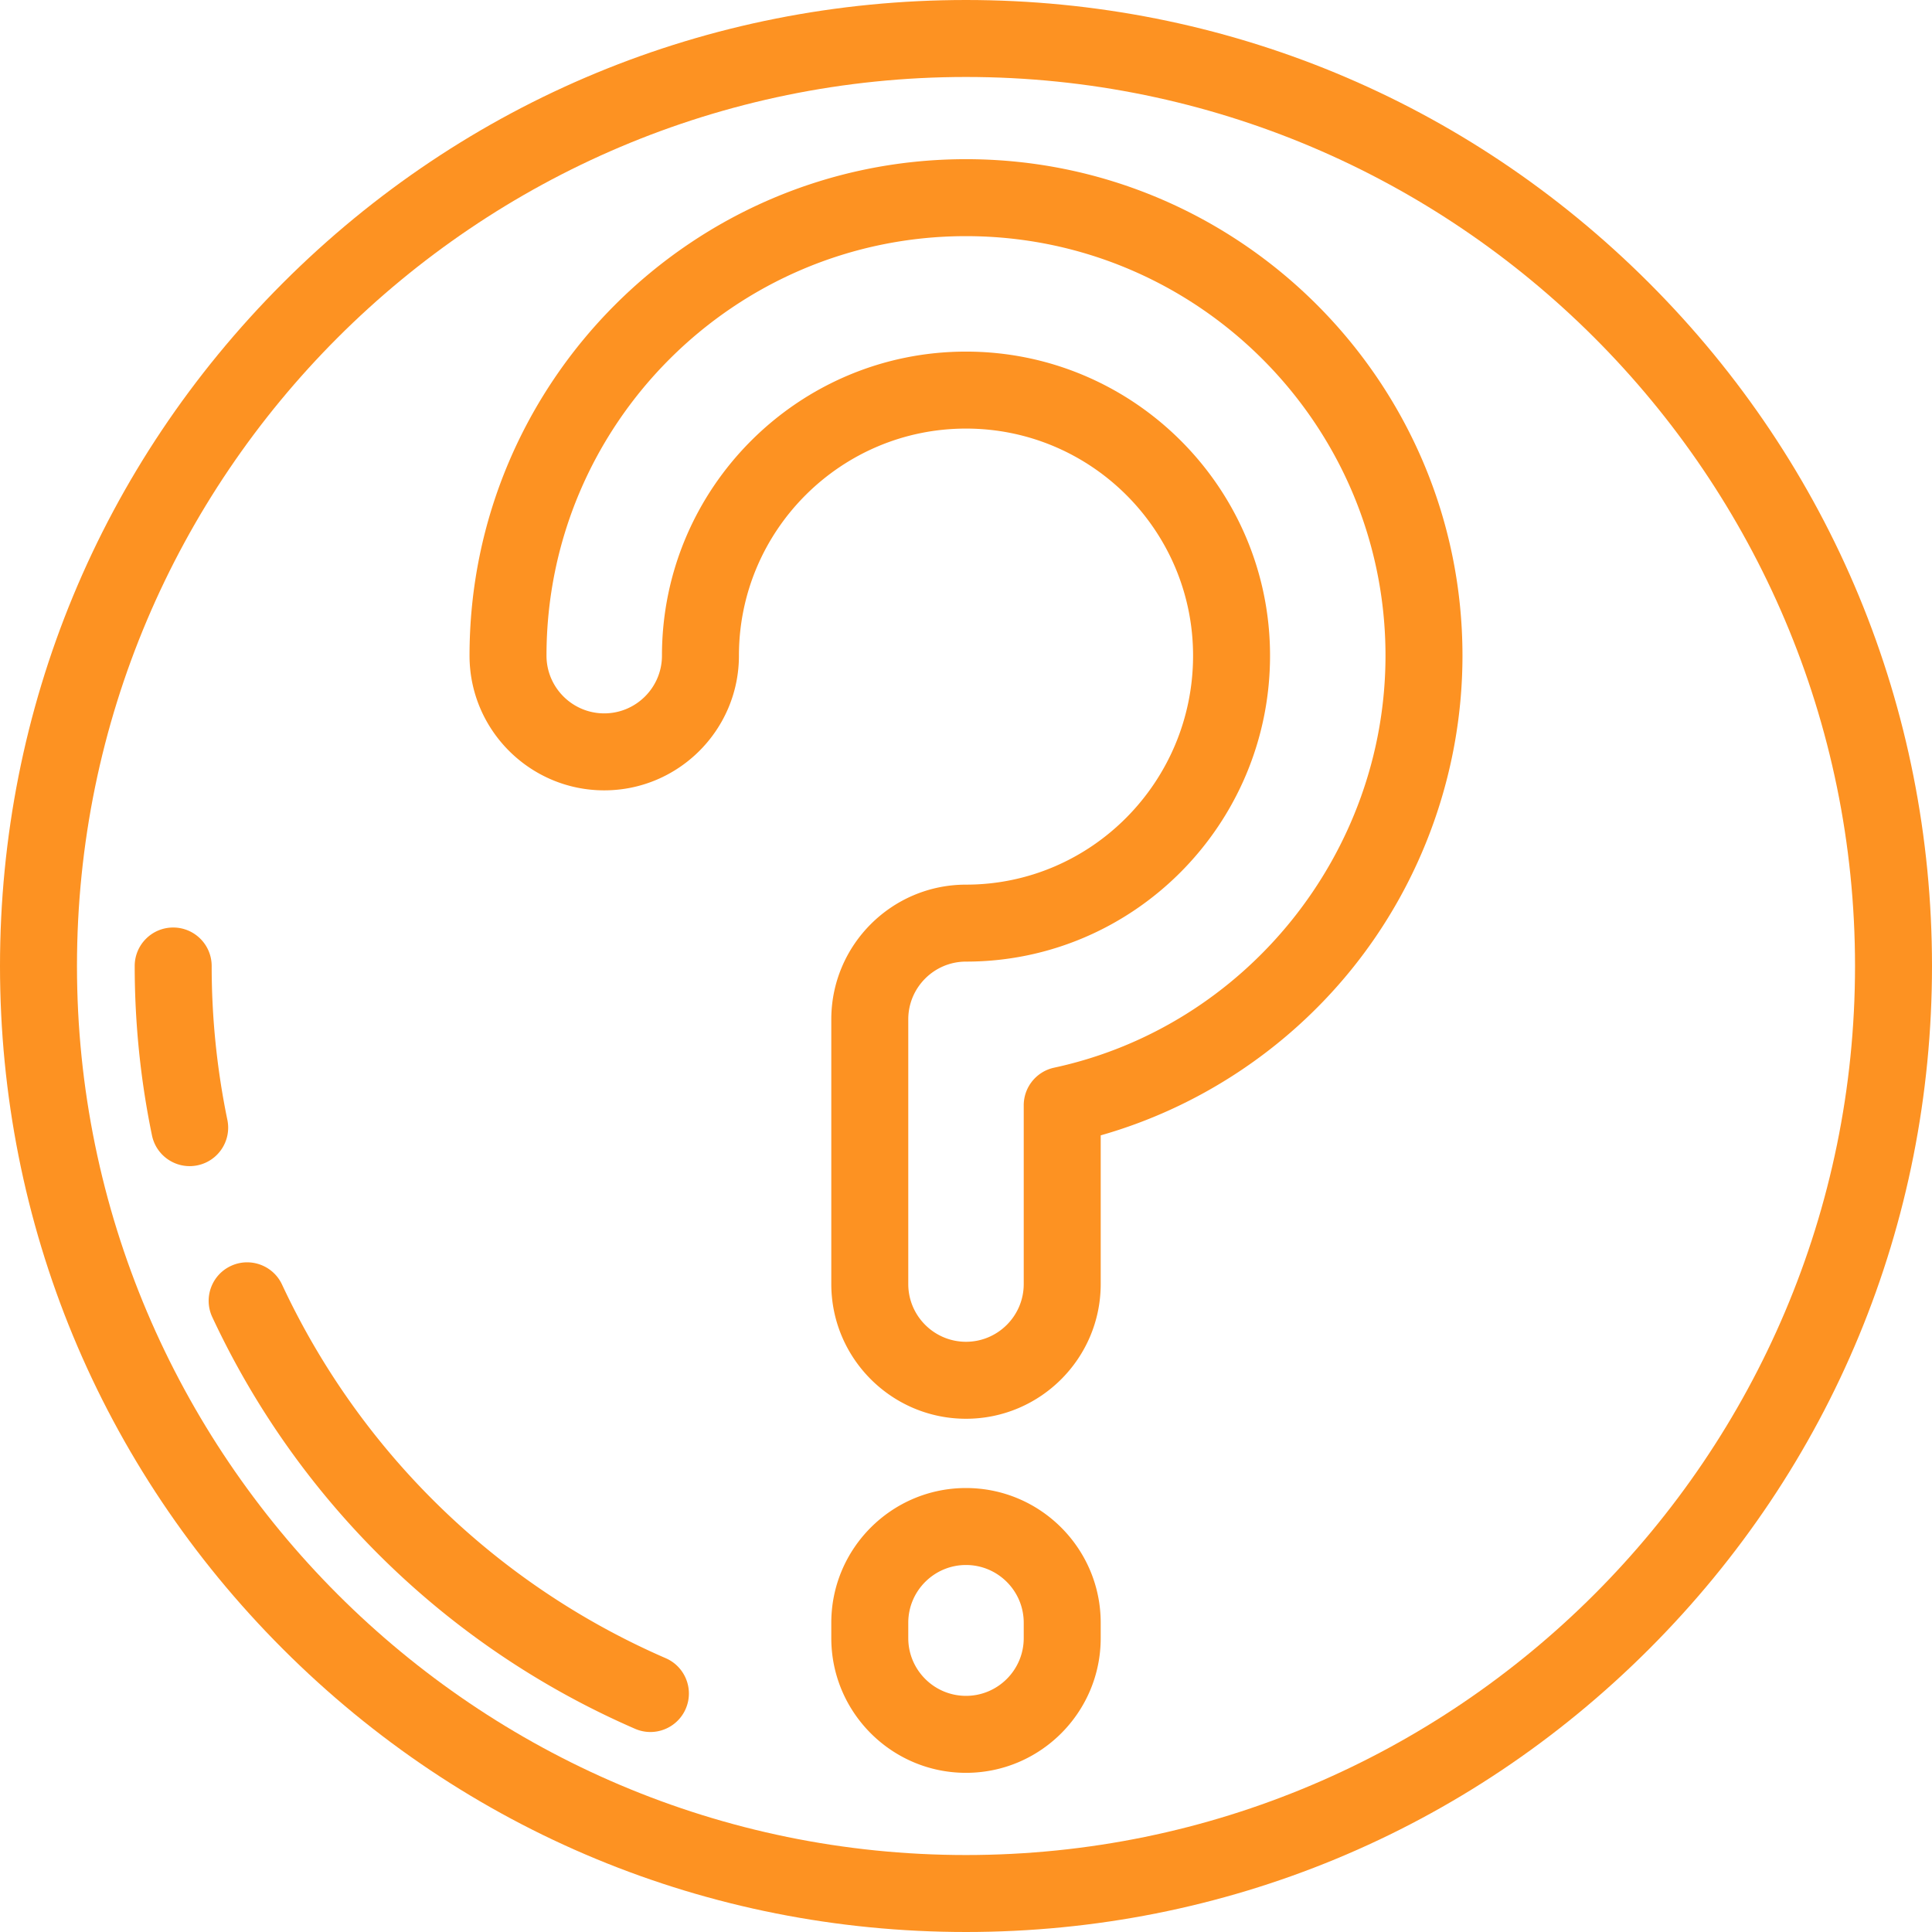
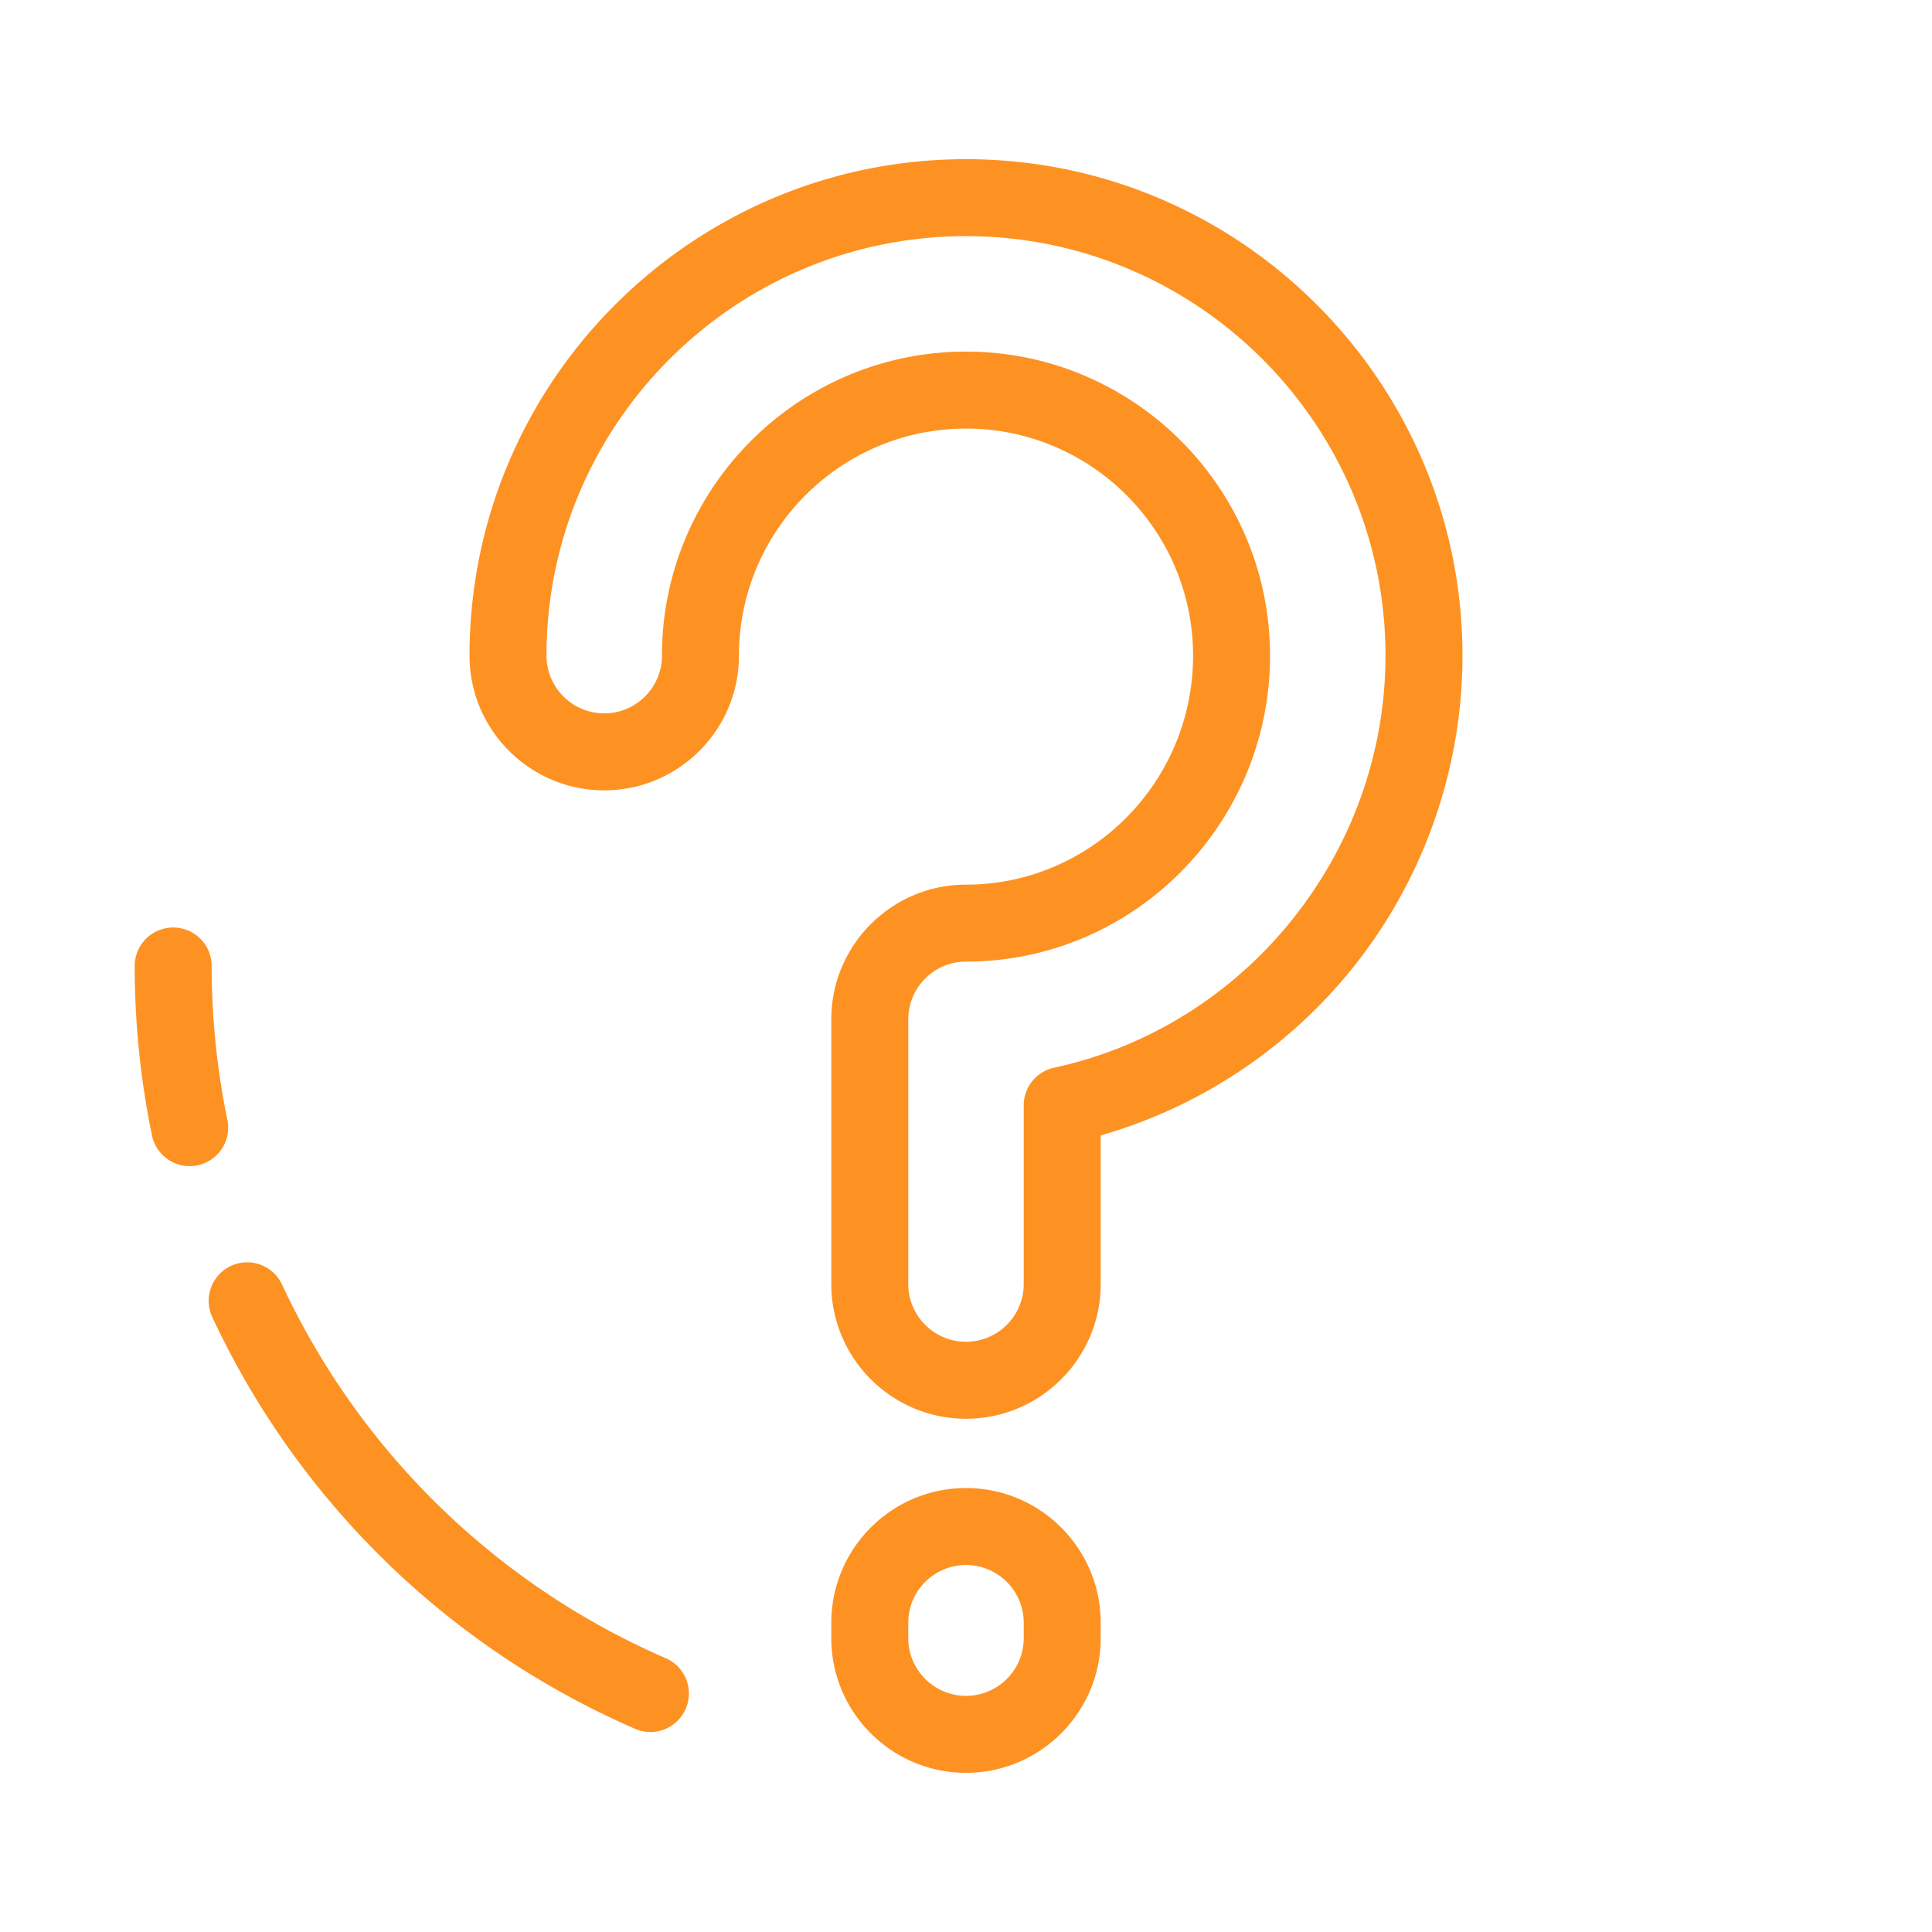
<svg xmlns="http://www.w3.org/2000/svg" fill="rgba(253, 146, 34, 1)" height="800" width="800" viewBox="0 0 502 502" xml:space="preserve">
-   <path d="M428.483 73.516C381.076 26.108 318.045 0 251 0 183.956 0 120.924 26.108 73.516 73.516S0 183.956 0 251s26.108 130.076 73.516 177.484C120.924 475.892 183.956 502 251 502c67.045 0 130.076-26.108 177.483-73.516C475.892 381.076 502 318.044 502 251s-26.108-130.076-73.517-177.484zM251 482C123.626 482 20 378.374 20 251S123.626 20 251 20s231 103.626 231 231-103.626 231-231 231z" />
  <path d="M251 41.36c-71.131 0-129 57.869-129 129 0 19.299 15.701 35 35 35s35-15.701 35-35c0-32.533 26.467-59 59-59 32.532 0 59 26.467 59 59 0 32.809-26.468 59.5-59 59.5-19.299 0-35 15.701-35 35v68.781c0 19.299 15.701 35 35 35s35-15.702 35-34.999v-38.638c25.275-7.181 48.08-22.162 64.871-42.763C369.655 229.195 380 200.116 380 170.36c0-71.131-57.869-129-129-129zm22.893 236.062a9.999 9.999 0 0 0-7.893 9.775v46.443c0 8.271-6.729 15-15 15s-15-6.729-15-15v-68.781c0-8.271 6.729-15 15-15 43.561 0 79-35.664 79-79.5 0-43.561-35.439-79-79-79s-79 35.44-79 79c0 8.271-6.729 15-15 15s-15-6.729-15-15c0-60.103 48.897-109 109-109s109 48.897 109 109c0 51.282-36.213 96.308-86.107 107.063zM251 386.641c-19.299 0-35 15.701-35 35v4c0 19.299 15.701 35 35 35s35-15.702 35-35v-4c0-19.299-15.701-35-35-35zm15 39c0 8.271-6.729 15-15 15s-15-6.729-15-15v-4c0-8.271 6.729-15 15-15s15 6.729 15 15v4zM59.077 290.972A197.503 197.503 0 0 1 55 251c0-5.523-4.477-10-10-10s-10 4.477-10 10c0 14.822 1.512 29.636 4.492 44.028.979 4.724 5.14 7.974 9.782 7.974.672 0 1.355-.068 2.039-.21 5.408-1.12 8.884-6.412 7.764-11.82zM172.982 430.859c-43.999-19.113-79.407-53.593-99.701-97.088-2.335-5.005-8.287-7.169-13.29-4.834-5.005 2.335-7.169 8.285-4.834 13.29 22.36 47.925 61.375 85.916 109.856 106.976a9.958 9.958 0 0 0 3.979.831c3.862 0 7.54-2.25 9.178-6.019 2.2-5.066-.123-10.956-5.188-13.156z" />
</svg>